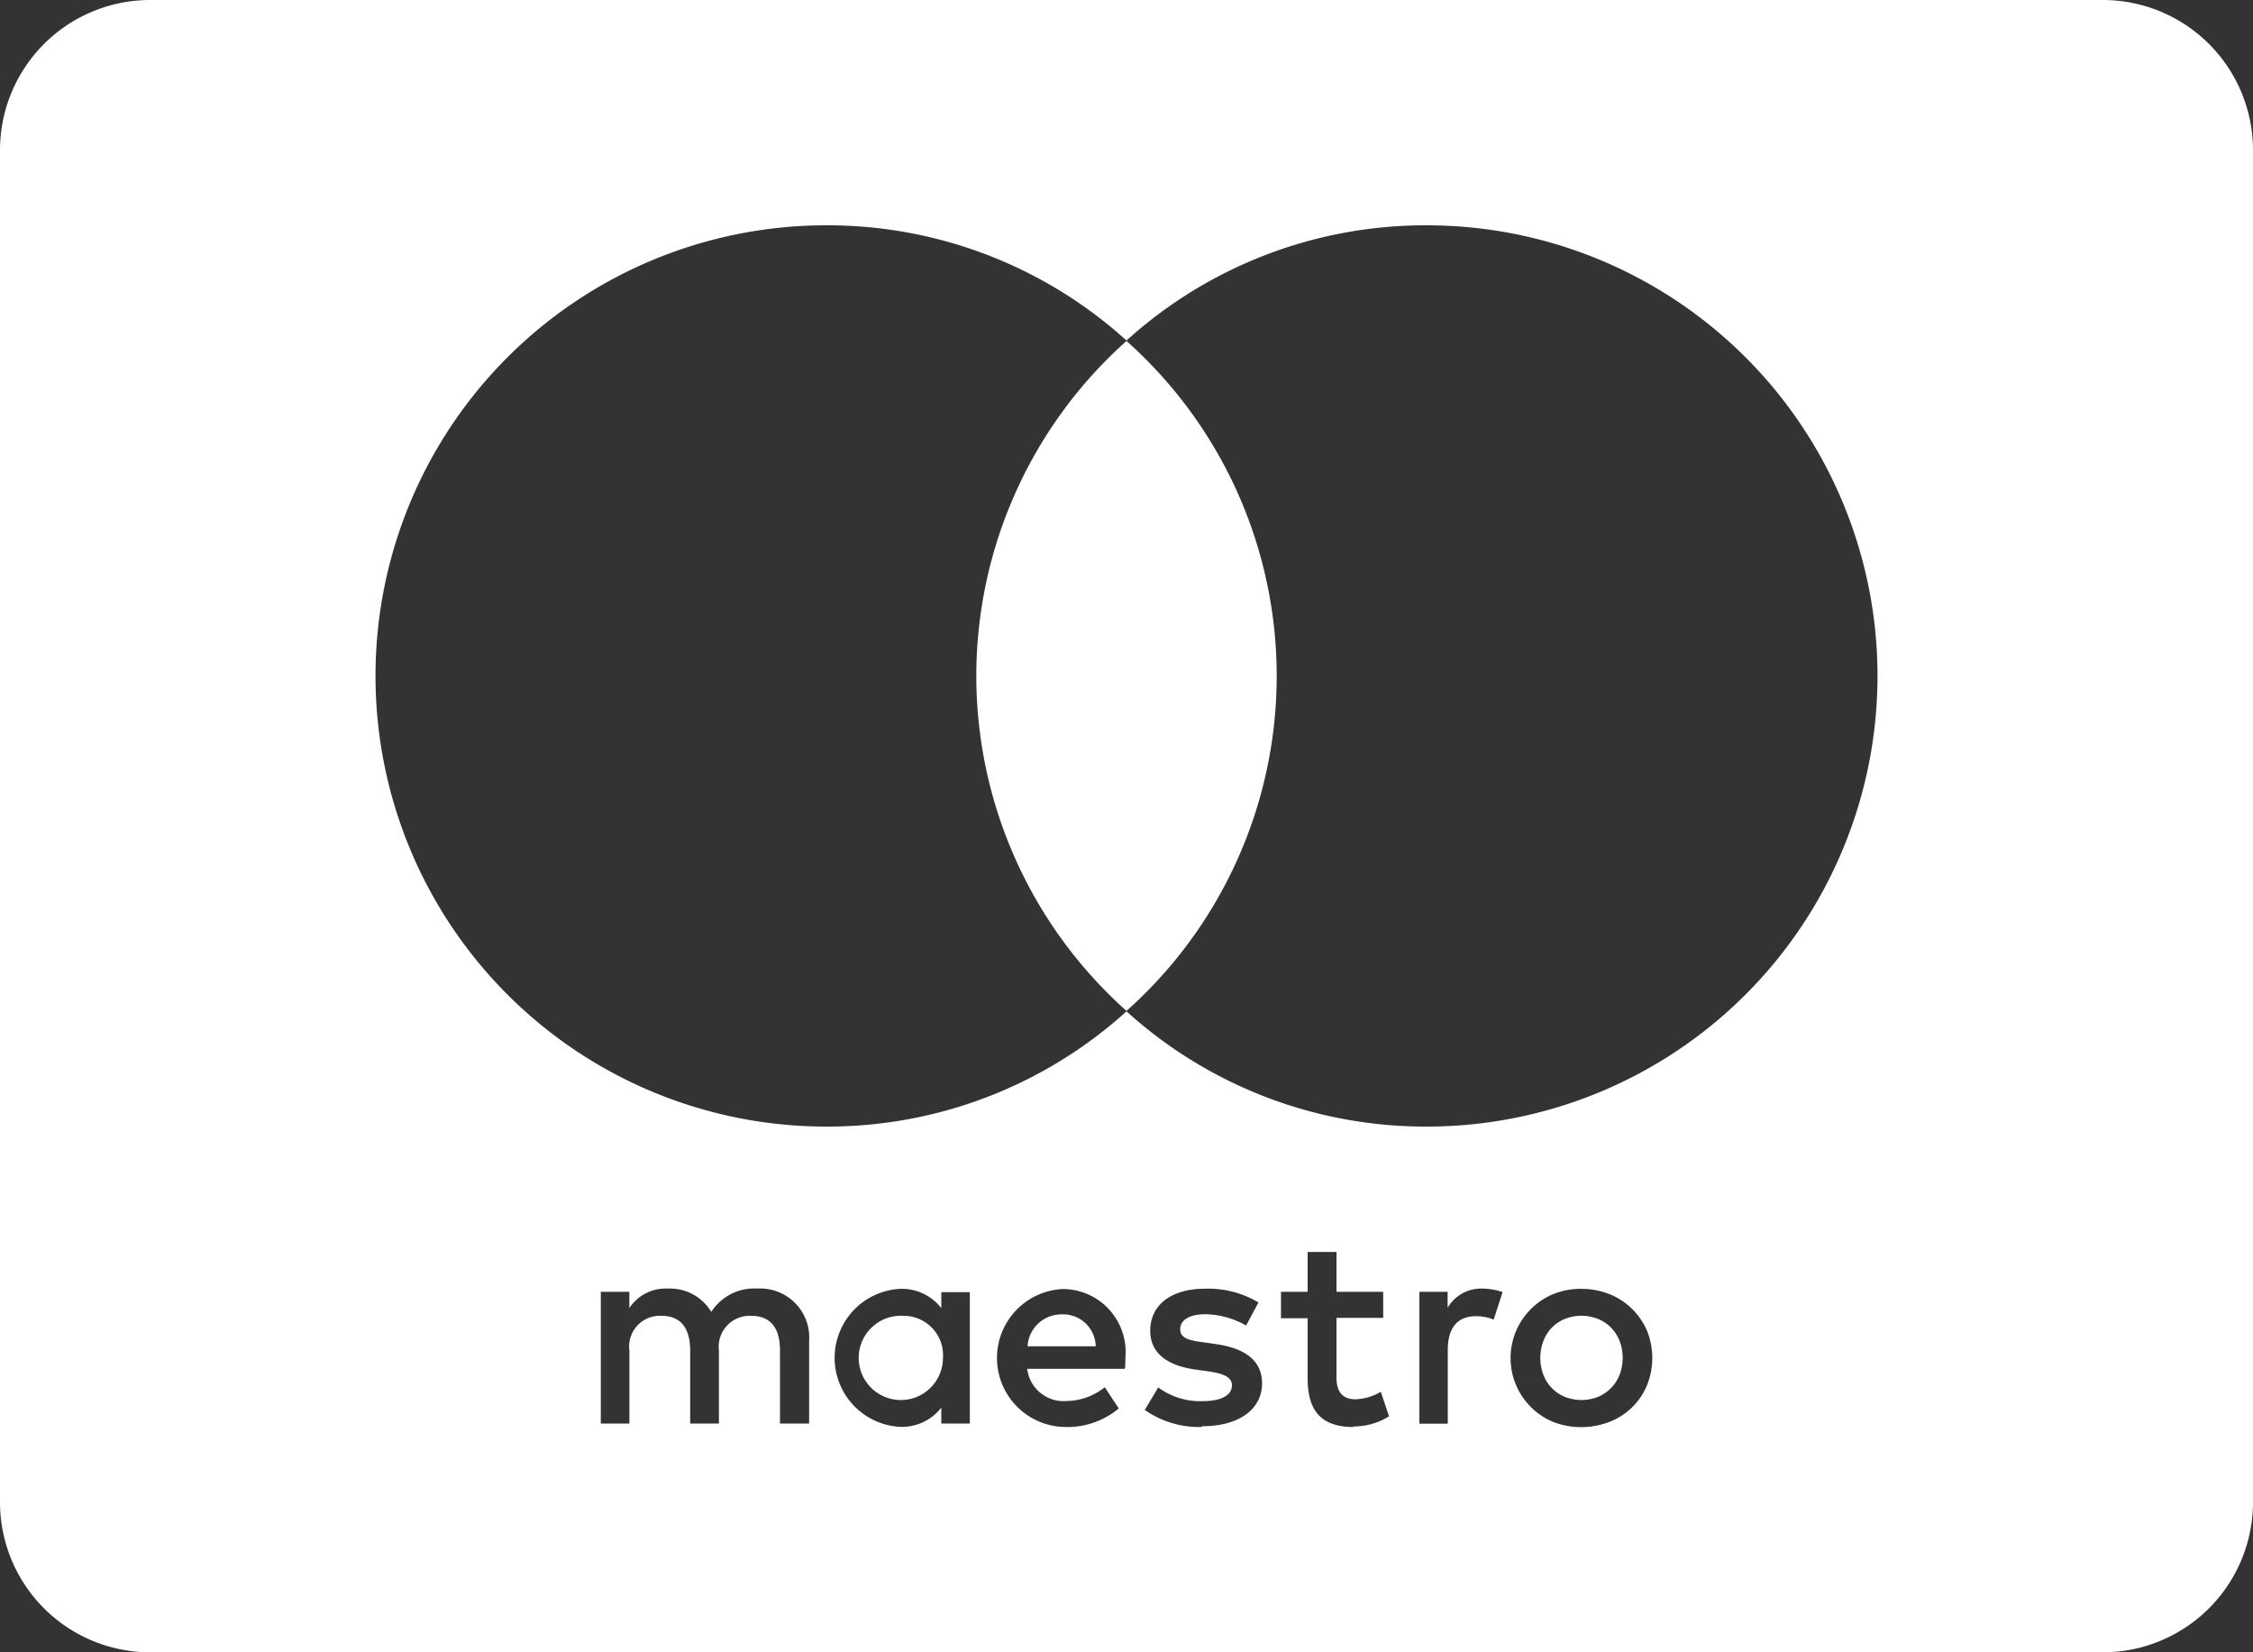
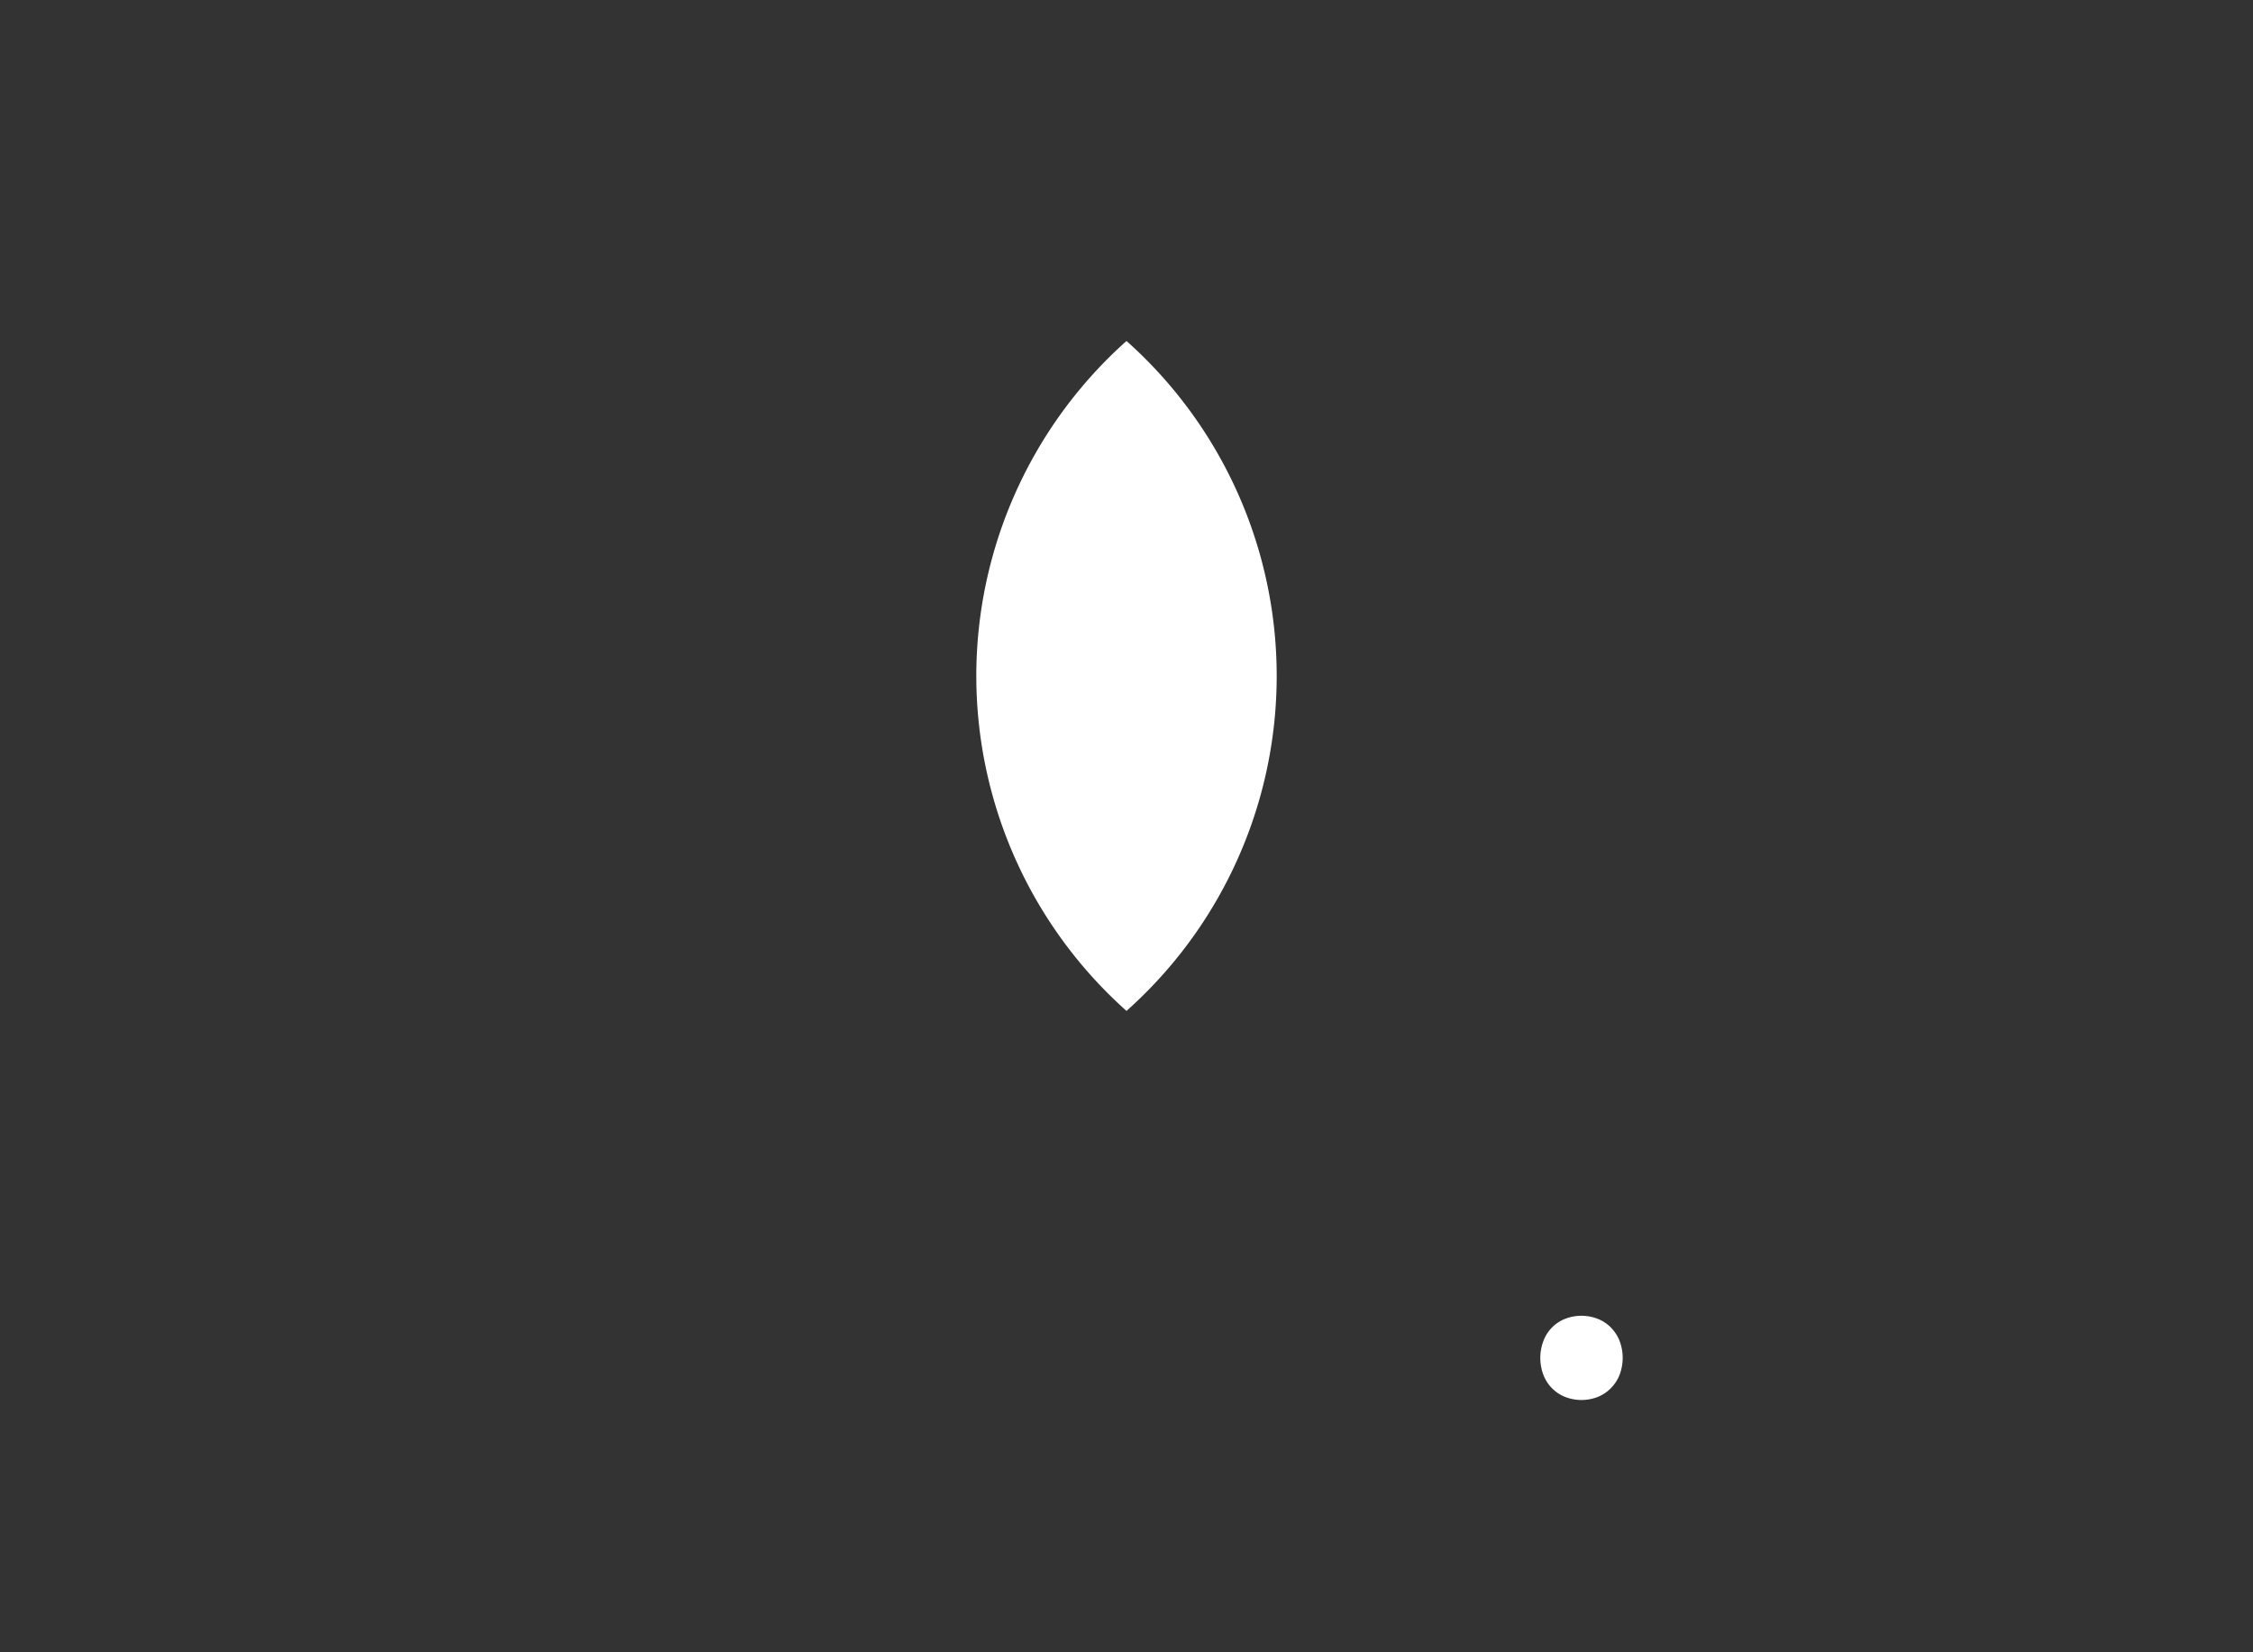
<svg xmlns="http://www.w3.org/2000/svg" width="30" height="22" viewBox="0 0 30 22">
  <rect x="0" y="0" width="30" height="22" fill="#333333" stroke="none" />
  <g id="moestro" transform="translate(0 -4)">
    <path id="Path_859" data-name="Path 859" d="M13,13a5.98,5.98,0,0,0,2,4.46,5.973,5.973,0,0,0,0-8.92A5.98,5.98,0,0,0,13,13Zm8.45,8.675a.517.517,0,0,0-.175-.115.6.6,0,0,0-.435,0,.508.508,0,0,0-.288.293.637.637,0,0,0,0,.455.513.513,0,0,0,.289.292.6.6,0,0,0,.434,0,.524.524,0,0,0,.29-.293.637.637,0,0,0,0-.455.531.531,0,0,0-.116-.177Z" fill="#fff" />
-     <path id="Path_860" data-name="Path 860" d="M28,4H2A2,2,0,0,0,0,6V24a2,2,0,0,0,2,2H28a2,2,0,0,0,2-2V6A2,2,0,0,0,28,4ZM10.77,22.954h-.384v-.973c0-.3-.125-.461-.385-.461a.412.412,0,0,0-.428.464v.97H9.19v-.973c0-.3-.128-.461-.38-.461a.409.409,0,0,0-.429.464v.97H8V21.2h.38v.217a.579.579,0,0,1,.513-.26.642.642,0,0,1,.578.311.678.678,0,0,1,.615-.311.652.652,0,0,1,.688.695v1.1Zm2.144-.875v.875h-.38v-.212a.664.664,0,0,1-.553.256.92.92,0,0,1,0-1.837.665.665,0,0,1,.553.256v-.212h.38v.874Zm2.064.147h-1.3a.487.487,0,0,0,.524.428.833.833,0,0,0,.509-.183l.186.282A1.064,1.064,0,0,1,14.18,23a.919.919,0,0,1-.026-1.837.839.839,0,0,1,.831.918c0,.052,0,.1-.007.147ZM16,23a1.26,1.26,0,0,1-.757-.227l.18-.3a.932.932,0,0,0,.581.183c.26,0,.4-.077.4-.213,0-.1-.1-.153-.308-.183l-.18-.025c-.391-.055-.6-.23-.6-.516,0-.348.285-.56.728-.56a1.3,1.3,0,0,1,.713.183l-.164.307a1.128,1.128,0,0,0-.545-.15c-.21,0-.333.077-.333.2s.131.15.3.172l.18.026c.38.055.61.216.61.523,0,.333-.292.57-.8.57Zm2.02,0c-.45,0-.608-.242-.608-.648v-.8h-.355V21.2h.355v-.53h.384v.53h.622v.347h-.622v.79c0,.176.063.294.253.294a.7.7,0,0,0,.337-.1l.11.327a.894.894,0,0,1-.476.135Zm1.87-1.43a.62.62,0,0,0-.239-.045c-.248,0-.373.161-.373.45v.981H18.9V21.2h.376v.213a.516.516,0,0,1,.462-.256.835.835,0,0,1,.27.047l-.117.36Zm2.04.877a.886.886,0,0,1-.5.485,1.042,1.042,0,0,1-.751,0,.922.922,0,0,1,0-1.7.963.963,0,0,1,.375-.071.99.99,0,0,1,.376.07.91.91,0,0,1,.5.485.976.976,0,0,1,0,.731ZM19,19a5.927,5.927,0,0,1-4-1.534A5.927,5.927,0,0,1,11,19,6,6,0,1,1,11,7a5.927,5.927,0,0,1,4,1.534A5.927,5.927,0,0,1,19,7a6,6,0,0,1,0,12Z" fill="#fff" />
-     <path id="Path_861" data-name="Path 861" d="M12.029,21.52a.561.561,0,1,0,.527.56.524.524,0,0,0-.527-.56Zm2.118-.019a.452.452,0,0,0-.465.425h.908A.435.435,0,0,0,14.147,21.5Z" fill="#fff" />
  </g>
</svg>